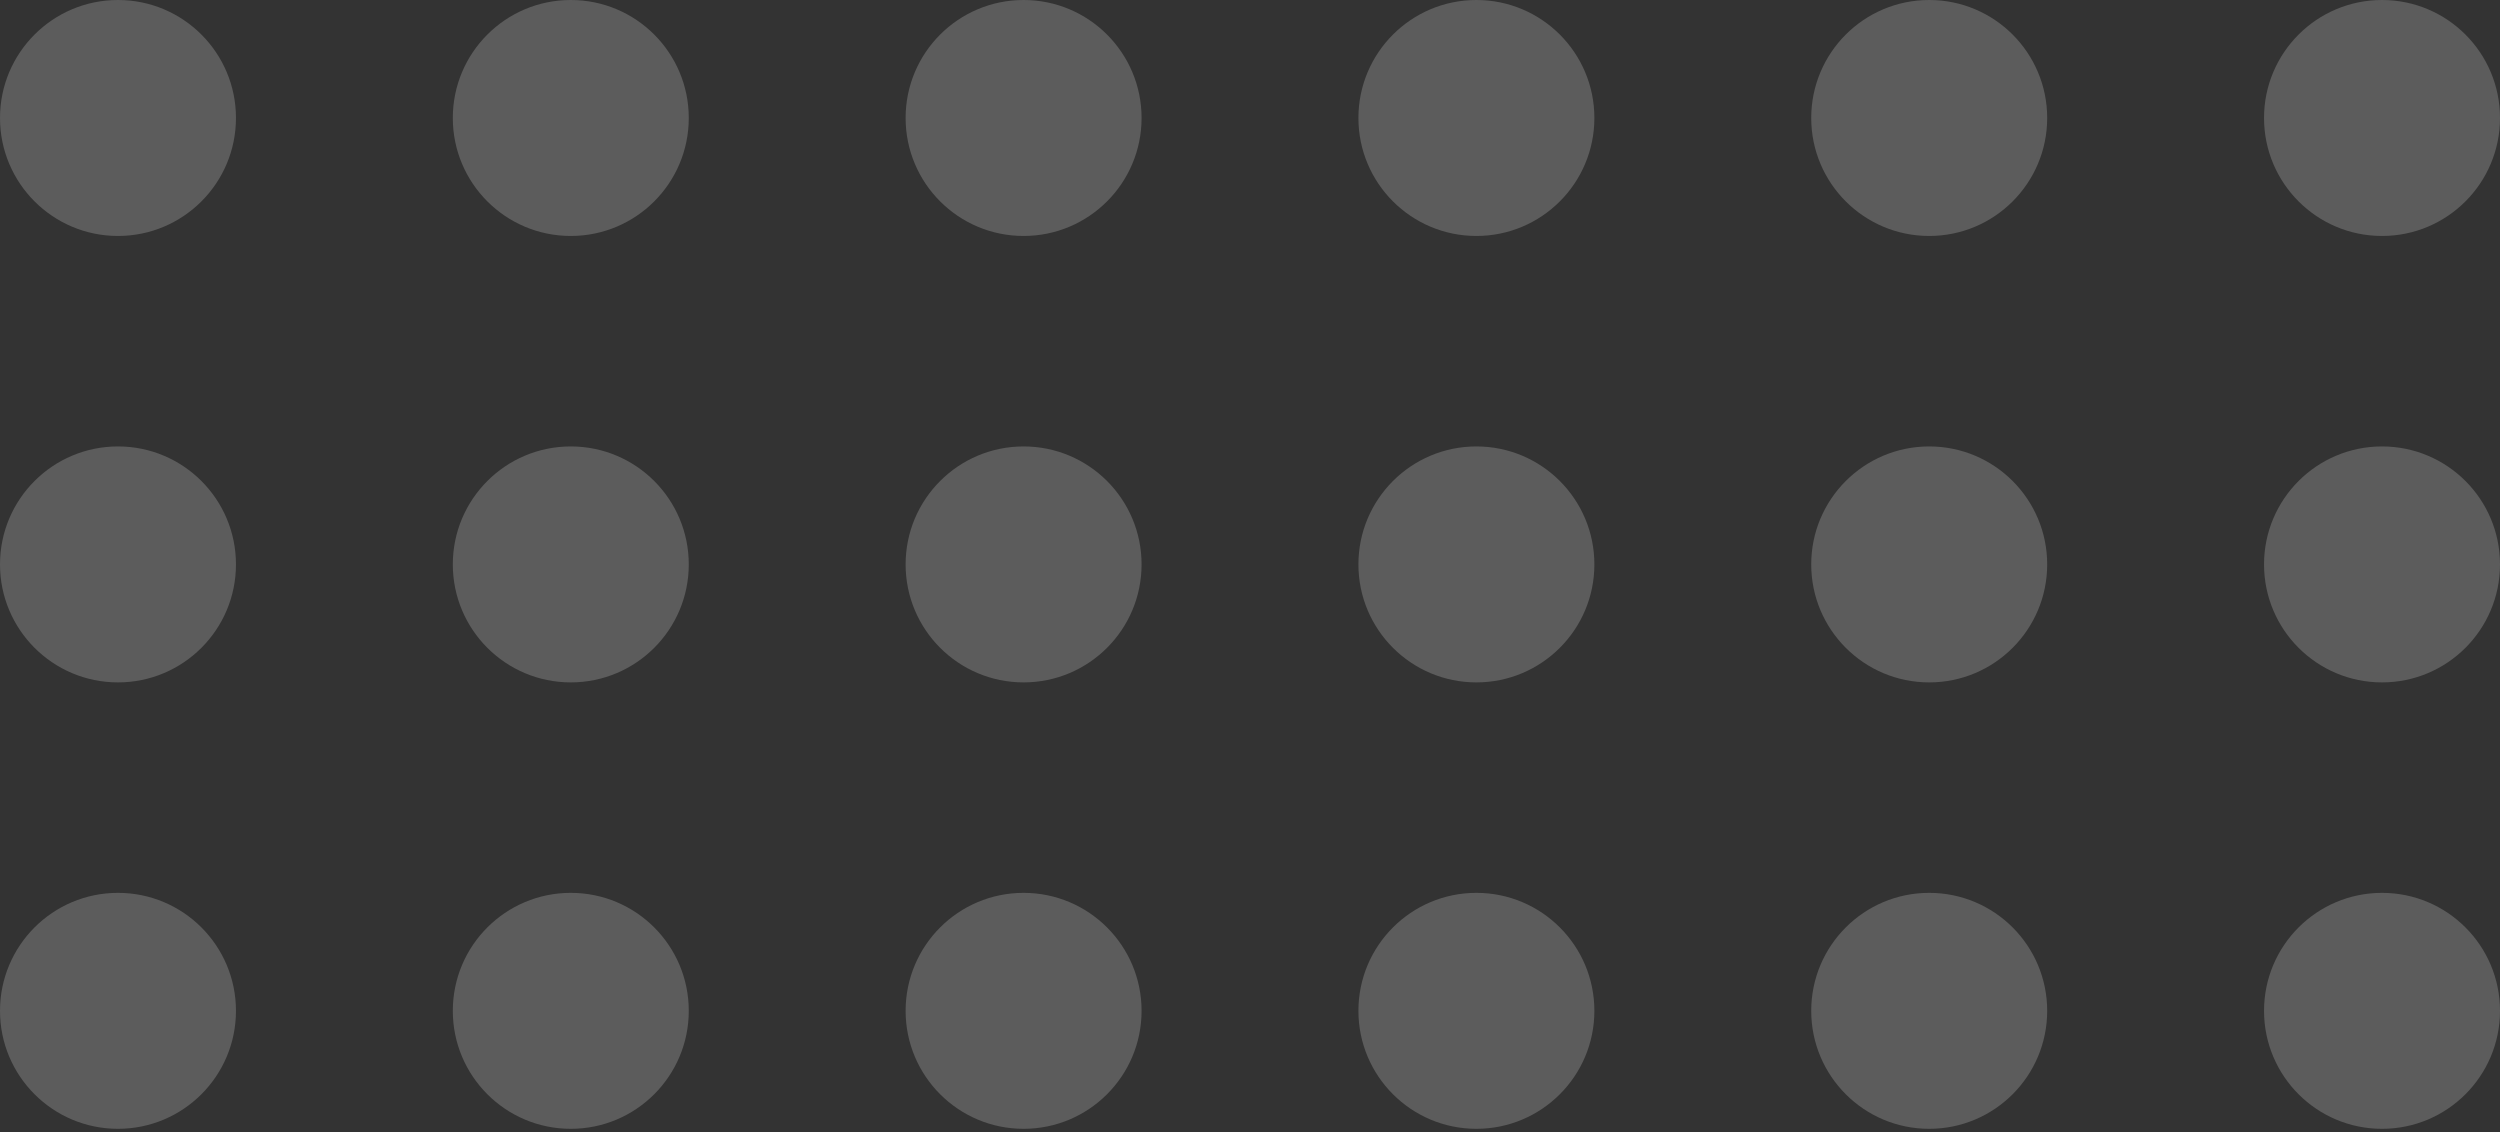
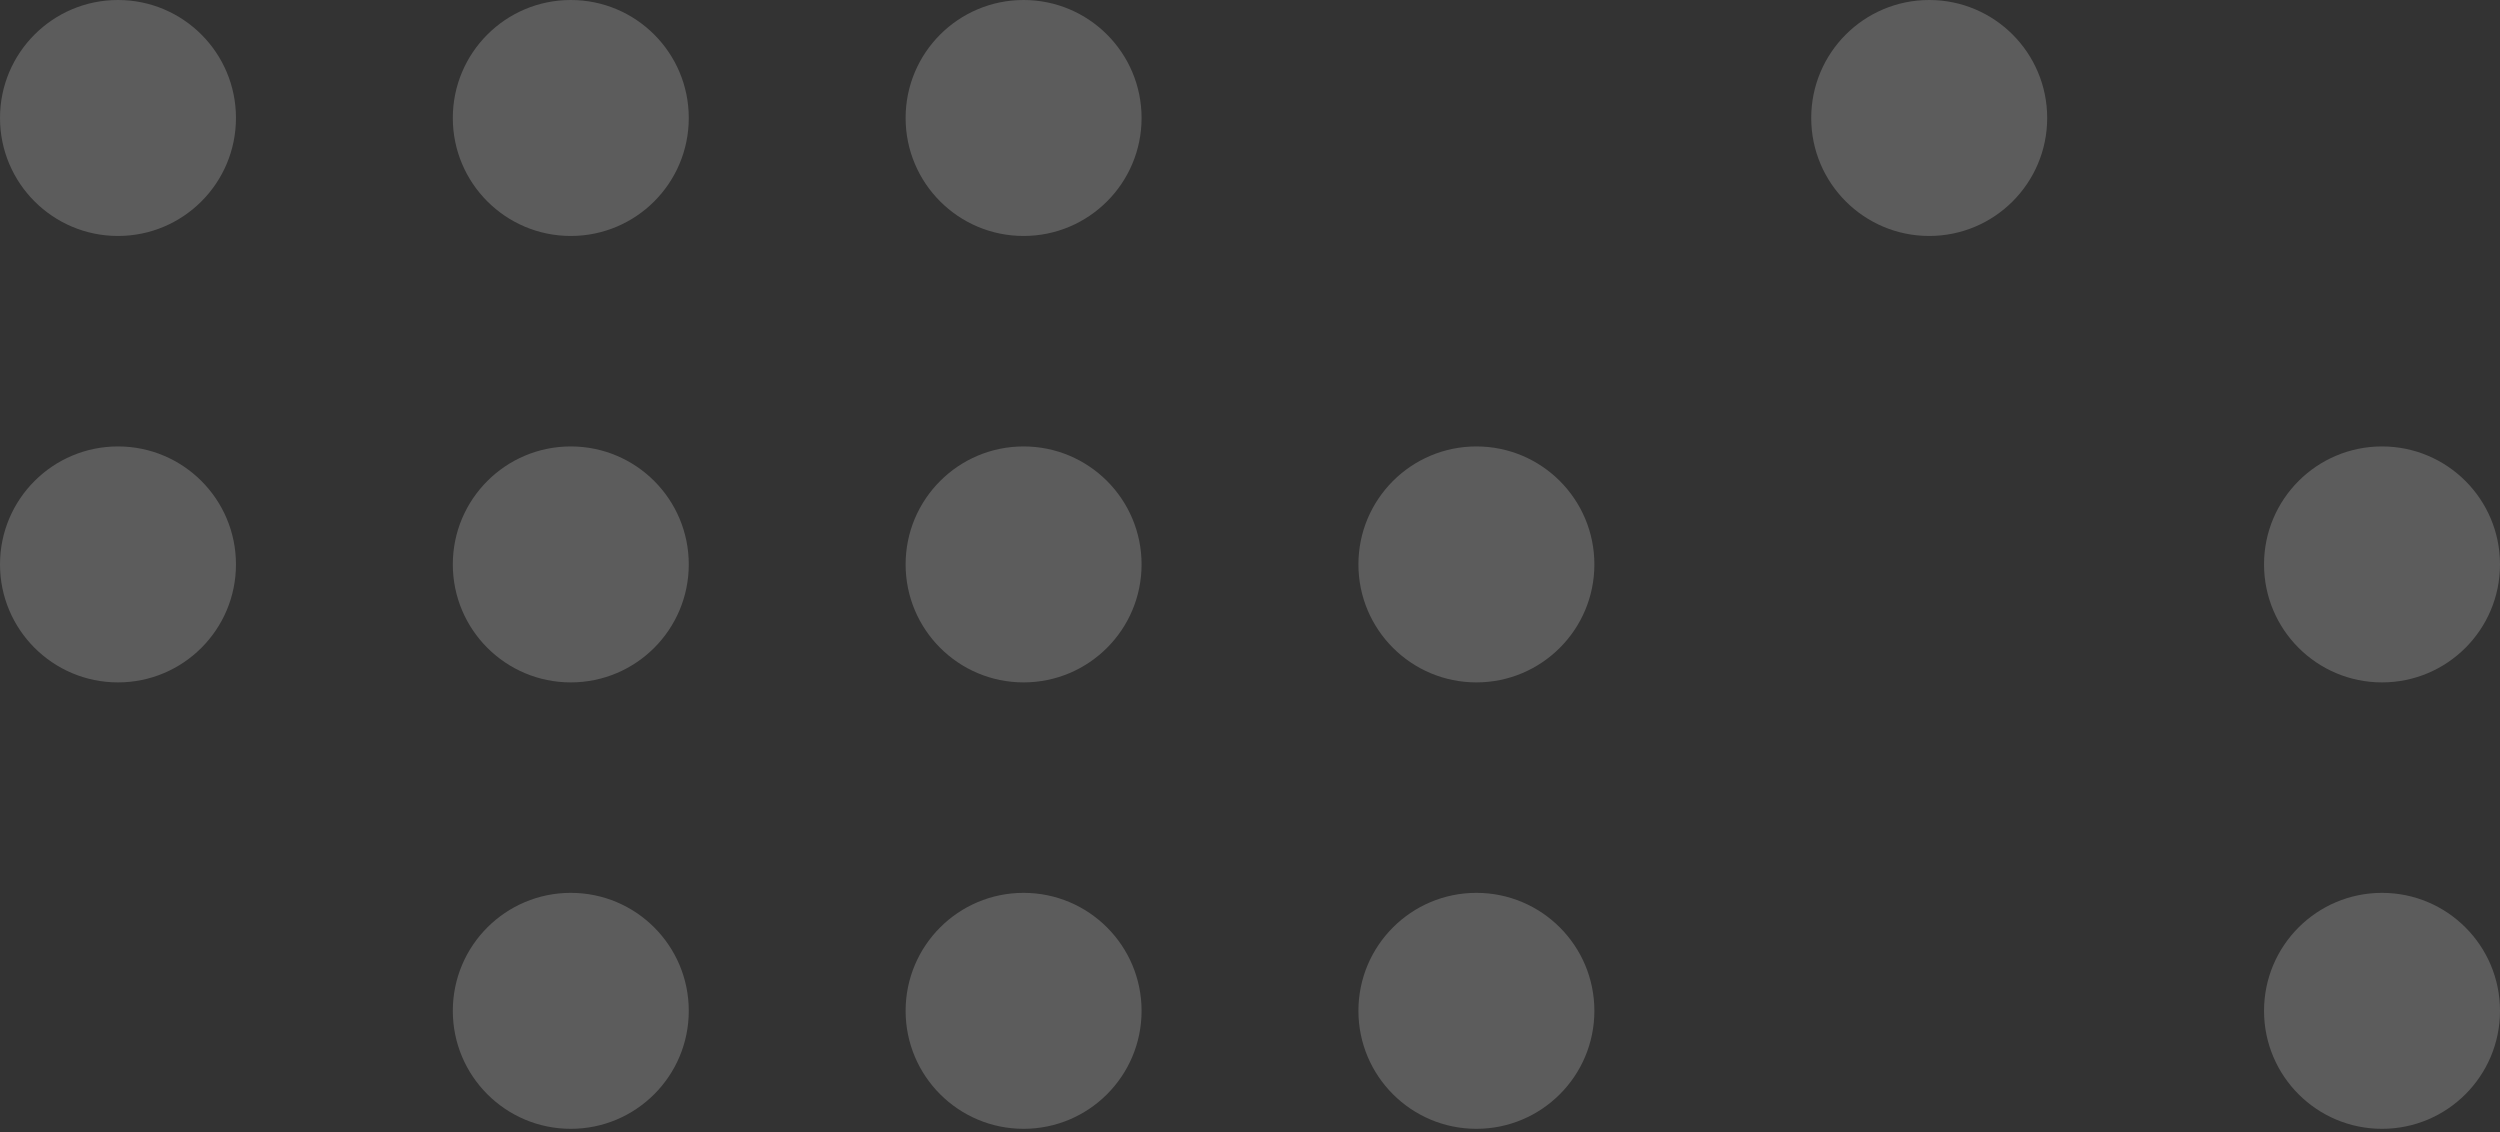
<svg xmlns="http://www.w3.org/2000/svg" width="658" height="298" viewBox="0 0 658 298" fill="none">
  <rect x="0" y="0" width="658" height="298" fill="#333333" stroke="none" />
  <g opacity="0.2">
    <circle cx="31.053" cy="31.053" r="31.053" fill="white" />
-     <circle cx="388.589" cy="31.053" r="31.053" fill="white" />
    <circle cx="150.232" cy="31.053" r="31.053" fill="white" />
    <circle cx="507.767" cy="31.053" r="31.053" fill="white" />
    <circle cx="269.41" cy="31.053" r="31.053" fill="white" />
-     <circle cx="626.947" cy="31.053" r="31.053" fill="white" />
    <circle cx="31.053" cy="148.554" r="31.053" fill="white" />
    <circle cx="388.589" cy="148.554" r="31.053" fill="white" />
    <circle cx="150.232" cy="148.554" r="31.053" fill="white" />
-     <circle cx="507.767" cy="148.554" r="31.053" fill="white" />
    <circle cx="269.41" cy="148.554" r="31.053" fill="white" />
    <circle cx="626.947" cy="148.554" r="31.053" fill="white" />
-     <circle cx="31.053" cy="266.053" r="31.053" fill="white" />
    <circle cx="388.589" cy="266.053" r="31.053" fill="white" />
    <circle cx="150.232" cy="266.053" r="31.053" fill="white" />
-     <circle cx="507.767" cy="266.053" r="31.053" fill="white" />
    <circle cx="269.41" cy="266.053" r="31.053" fill="white" />
    <circle cx="626.947" cy="266.054" r="31.053" fill="white" />
  </g>
</svg>